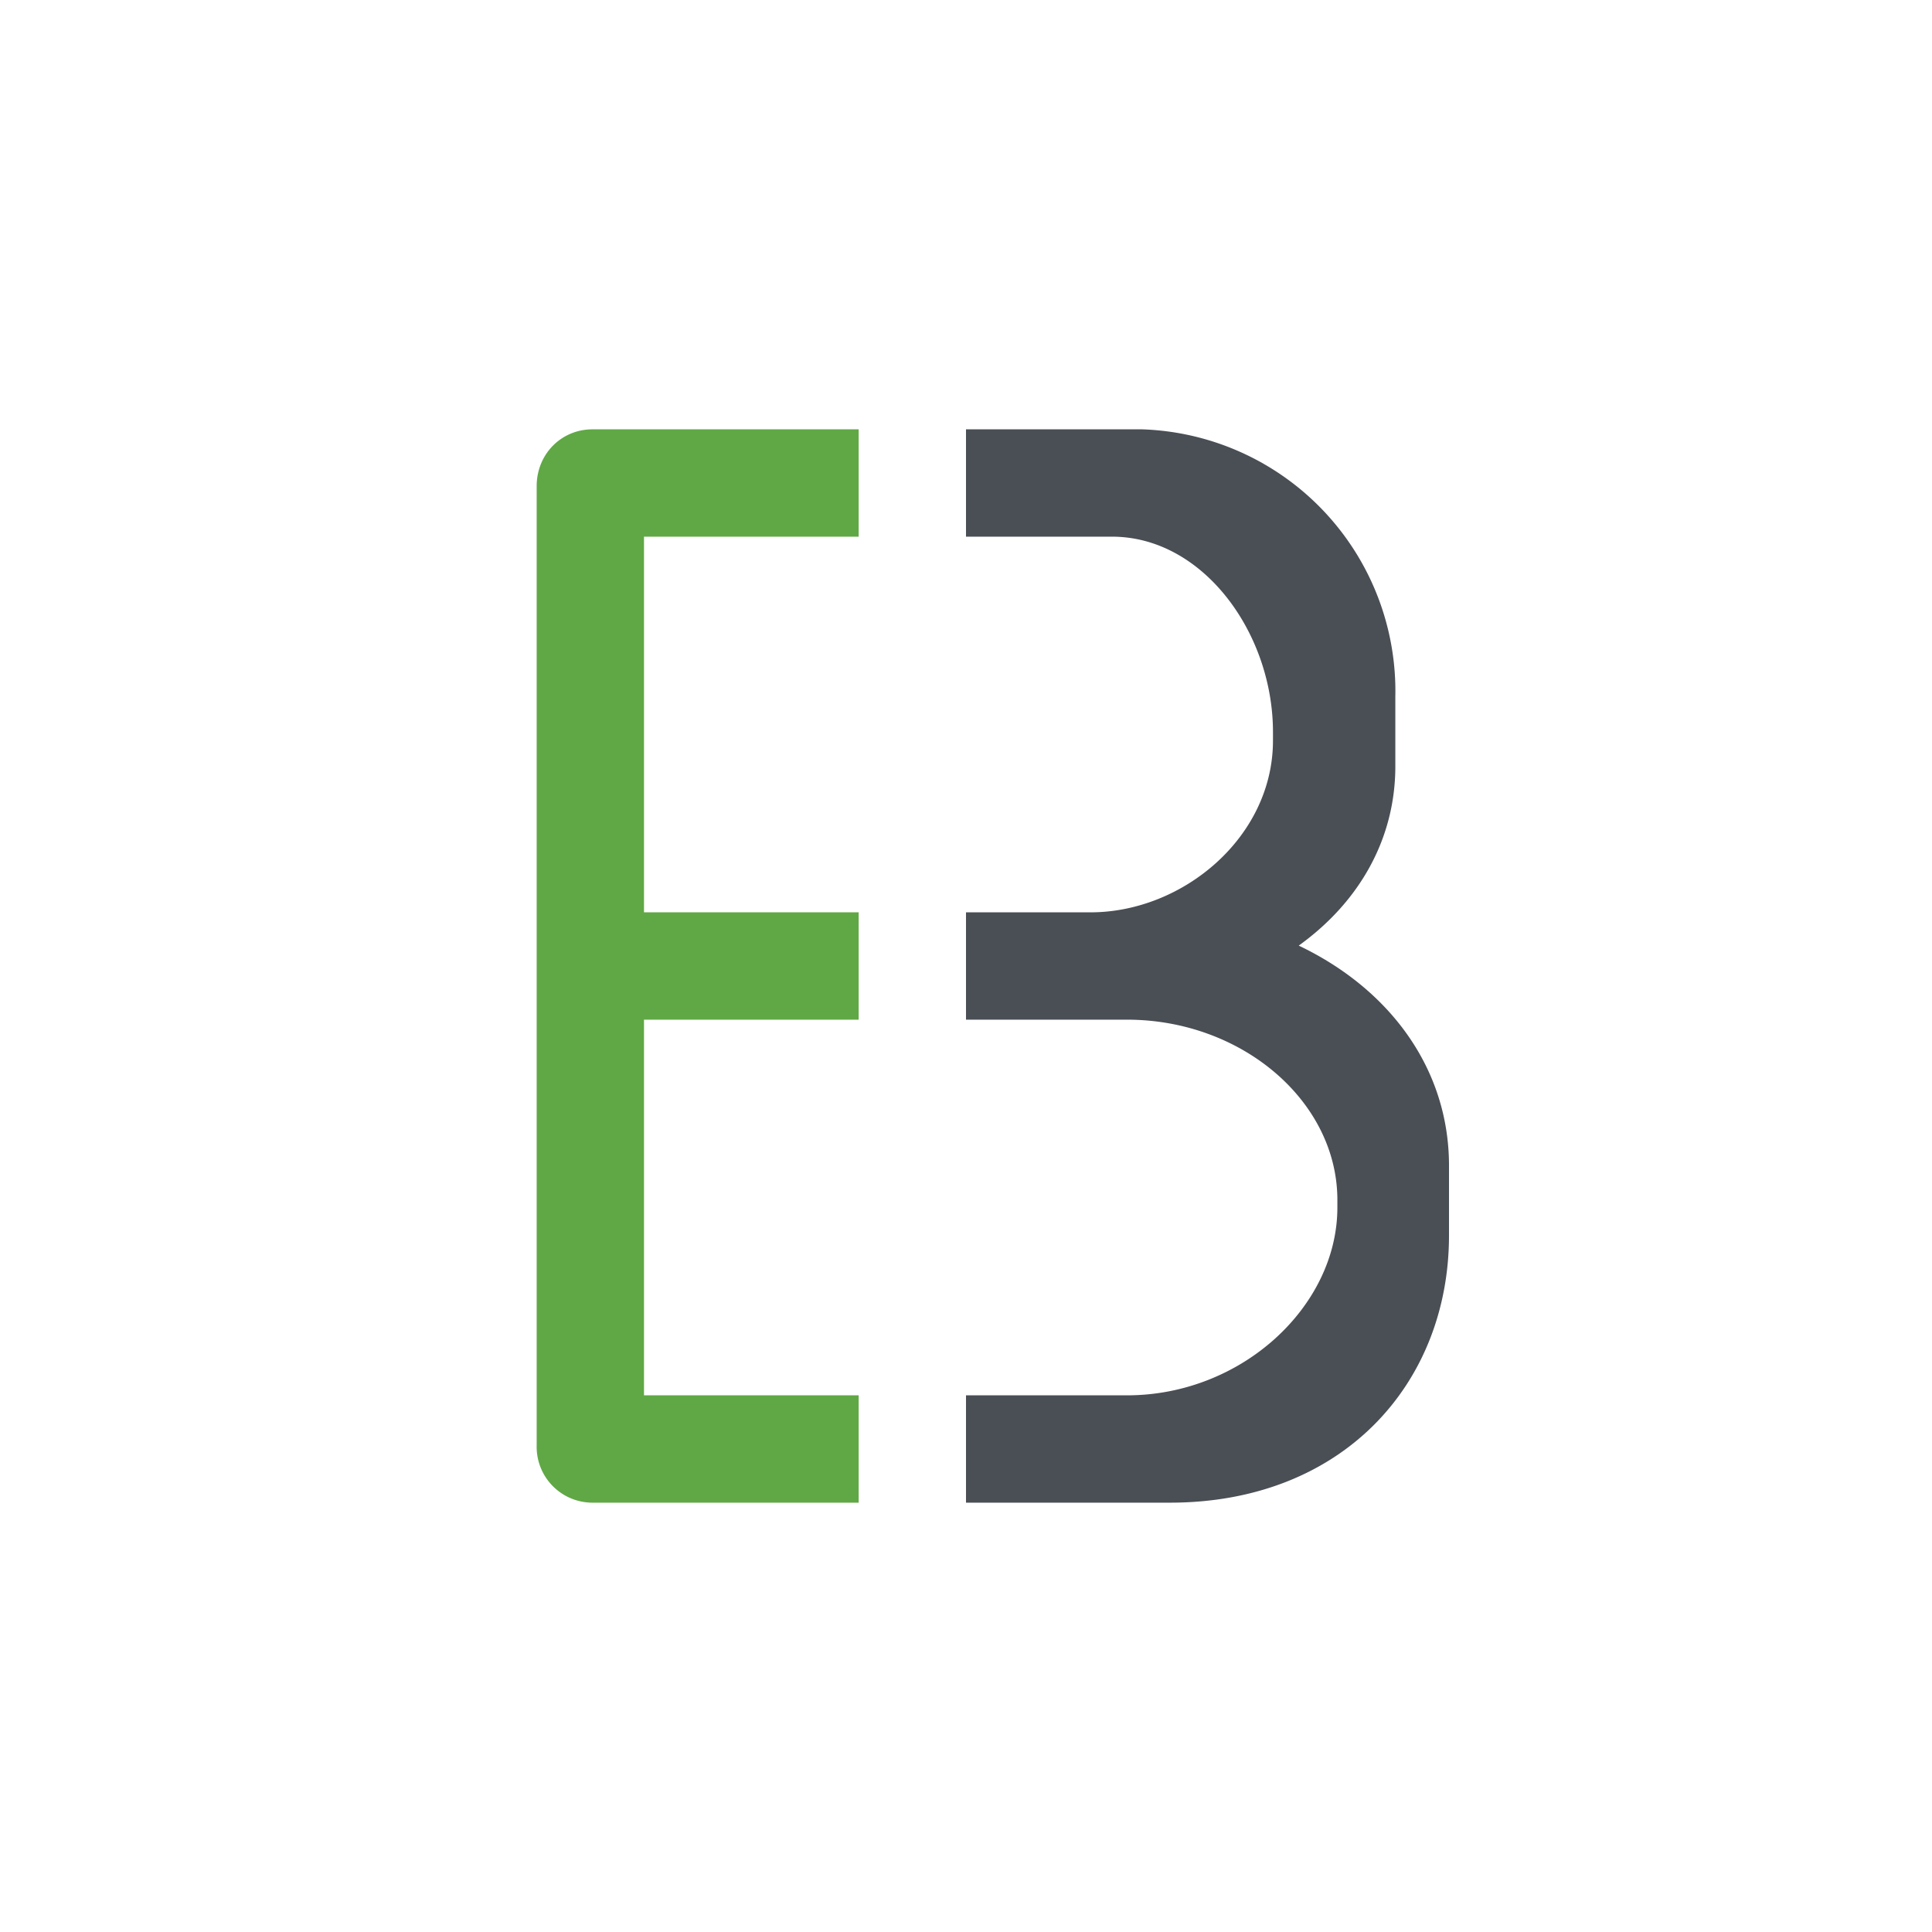
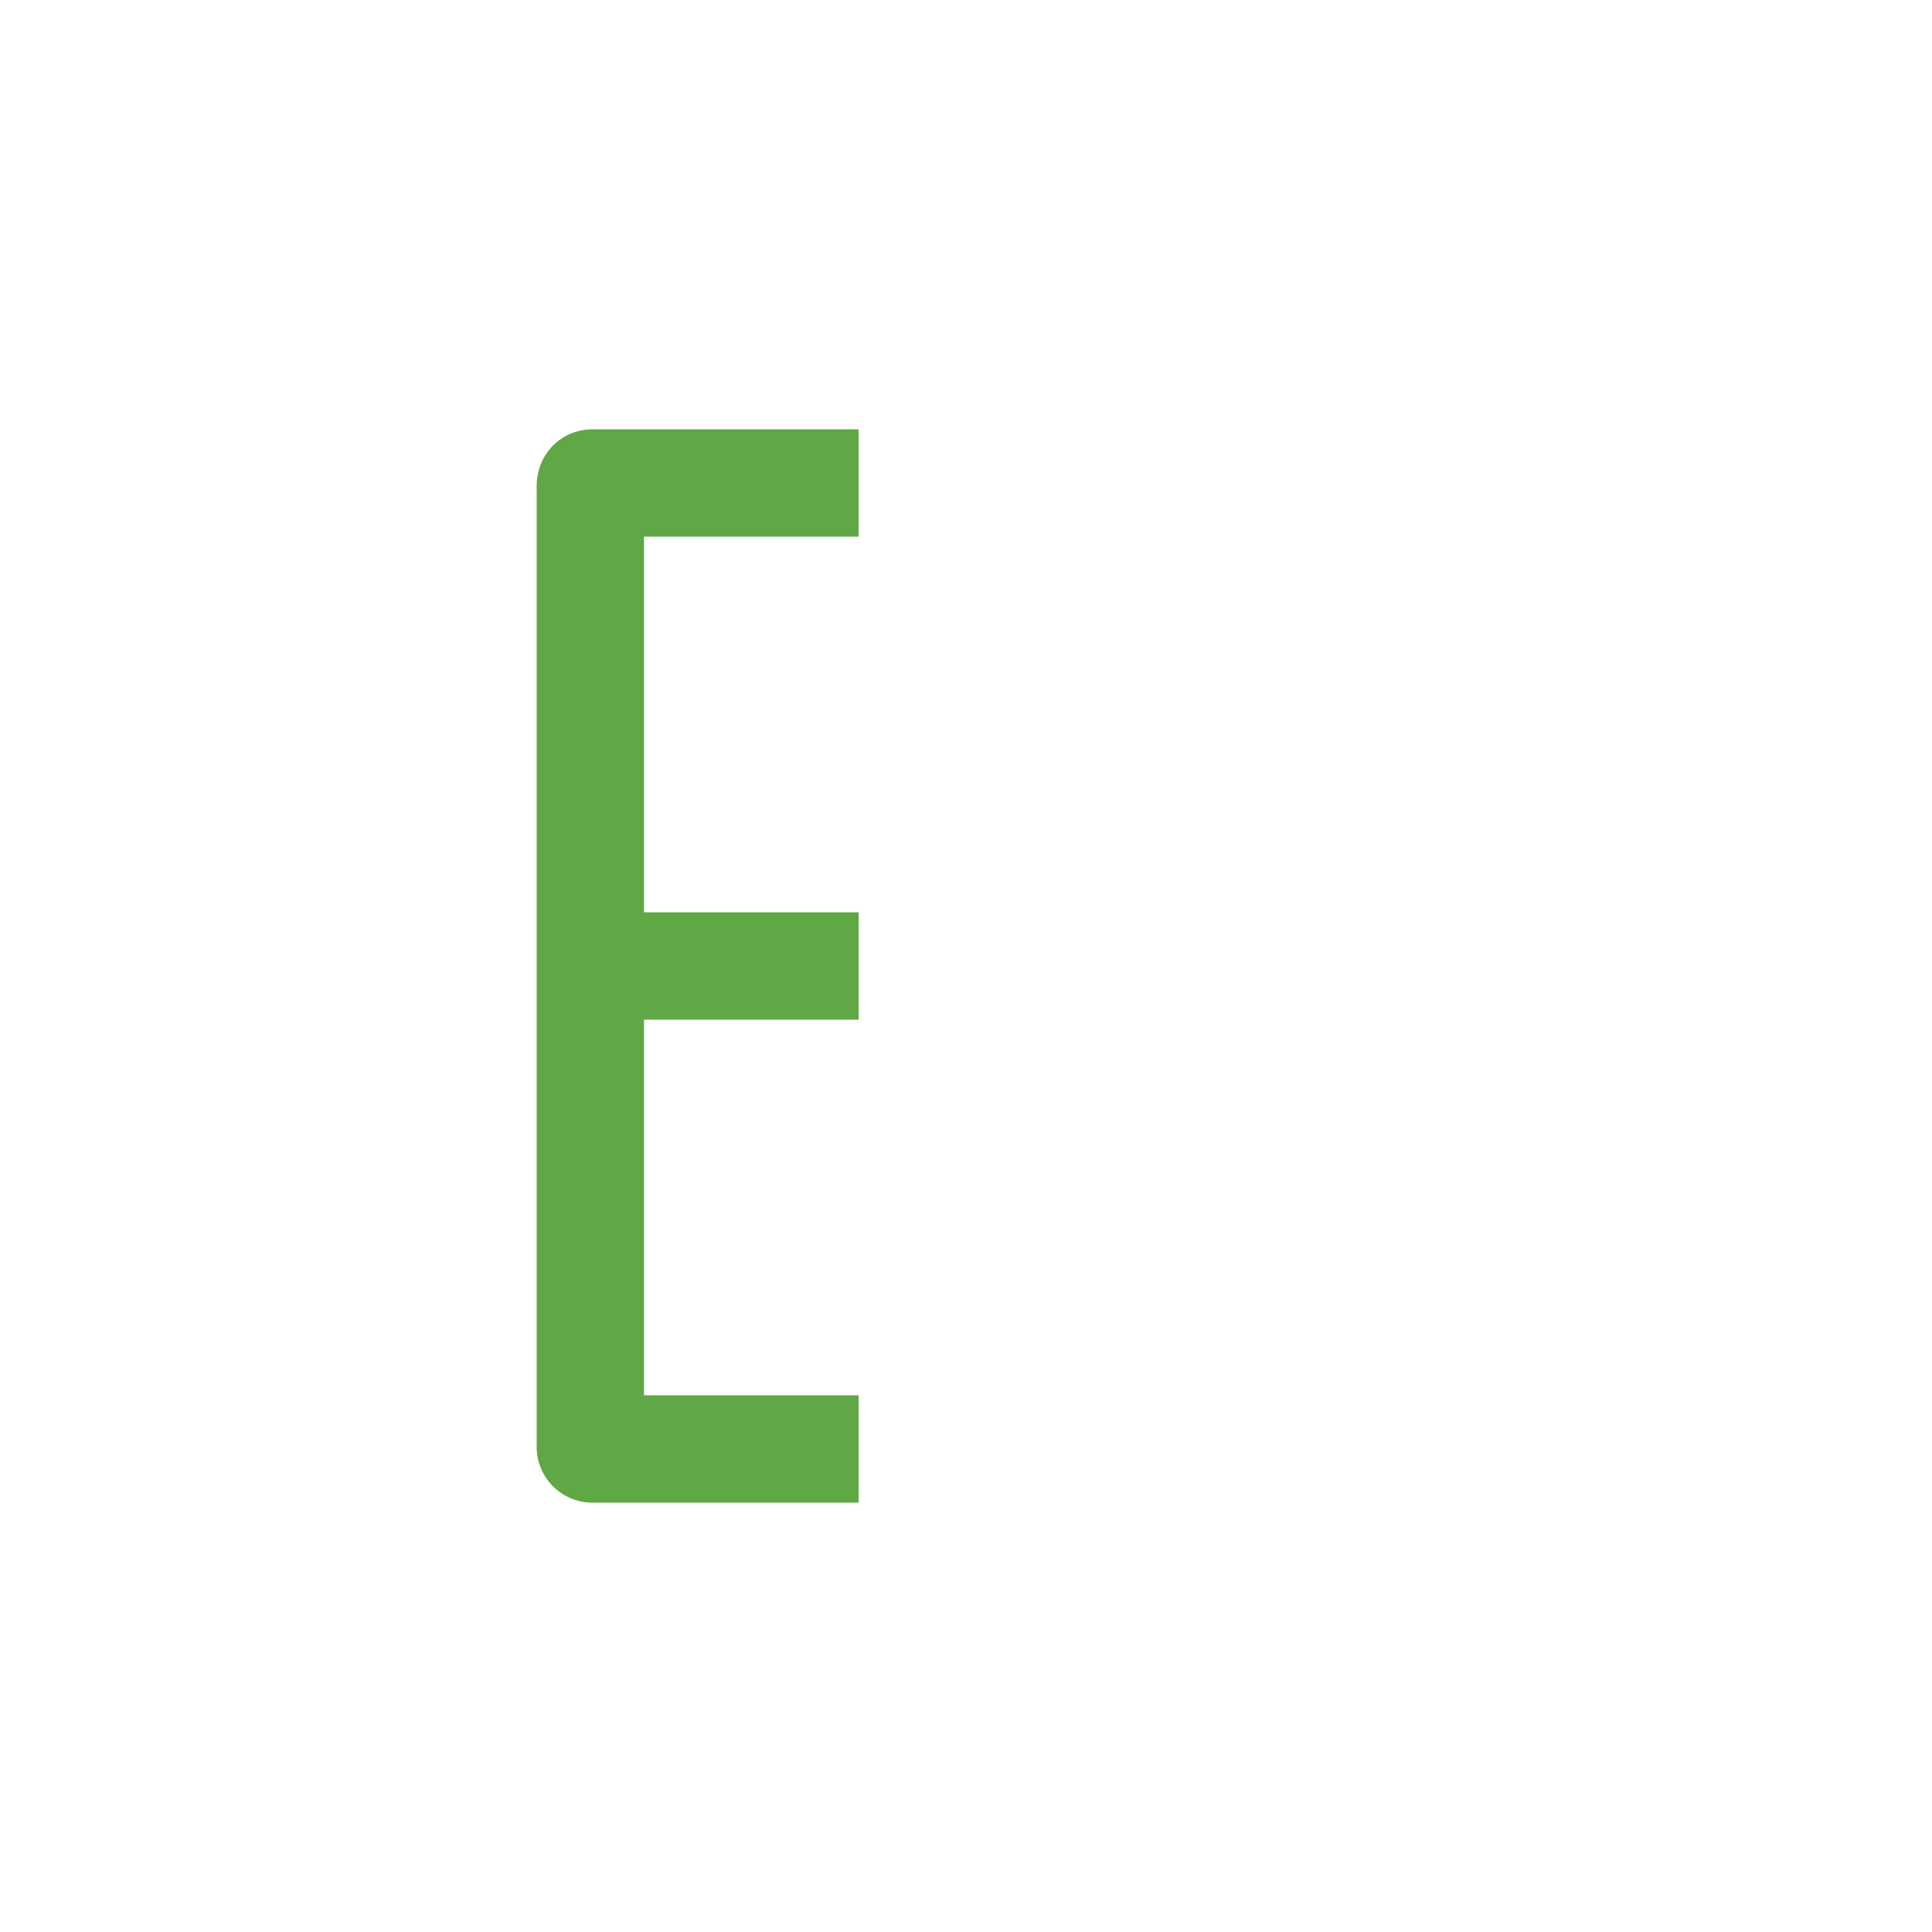
<svg xmlns="http://www.w3.org/2000/svg" width="18" height="18">
  <path fill="#fff" d="M0 0h18v18H0z" />
  <path fill="#60A845" d="M8 4v1H6v3.5h2v1H6V13h2v1H5.52a.52.52 0 0 1-.52-.53V4.53c0-.3.23-.53.52-.53z" />
-   <path fill="#4A4F55" d="M9 5V4h1.64A2.44 2.44 0 0 1 13 6.49v.65c0 .67-.33 1.26-.9 1.67.84.4 1.4 1.14 1.4 2.05v.65c0 1.38-.99 2.49-2.6 2.49H9v-1h1.5c1.07 0 1.96-.83 1.96-1.75v-.07c0-.92-.89-1.68-1.96-1.68H9v-1h1.16c.86 0 1.7-.7 1.7-1.6v-.08c0-.92-.65-1.82-1.5-1.82z" />
</svg>